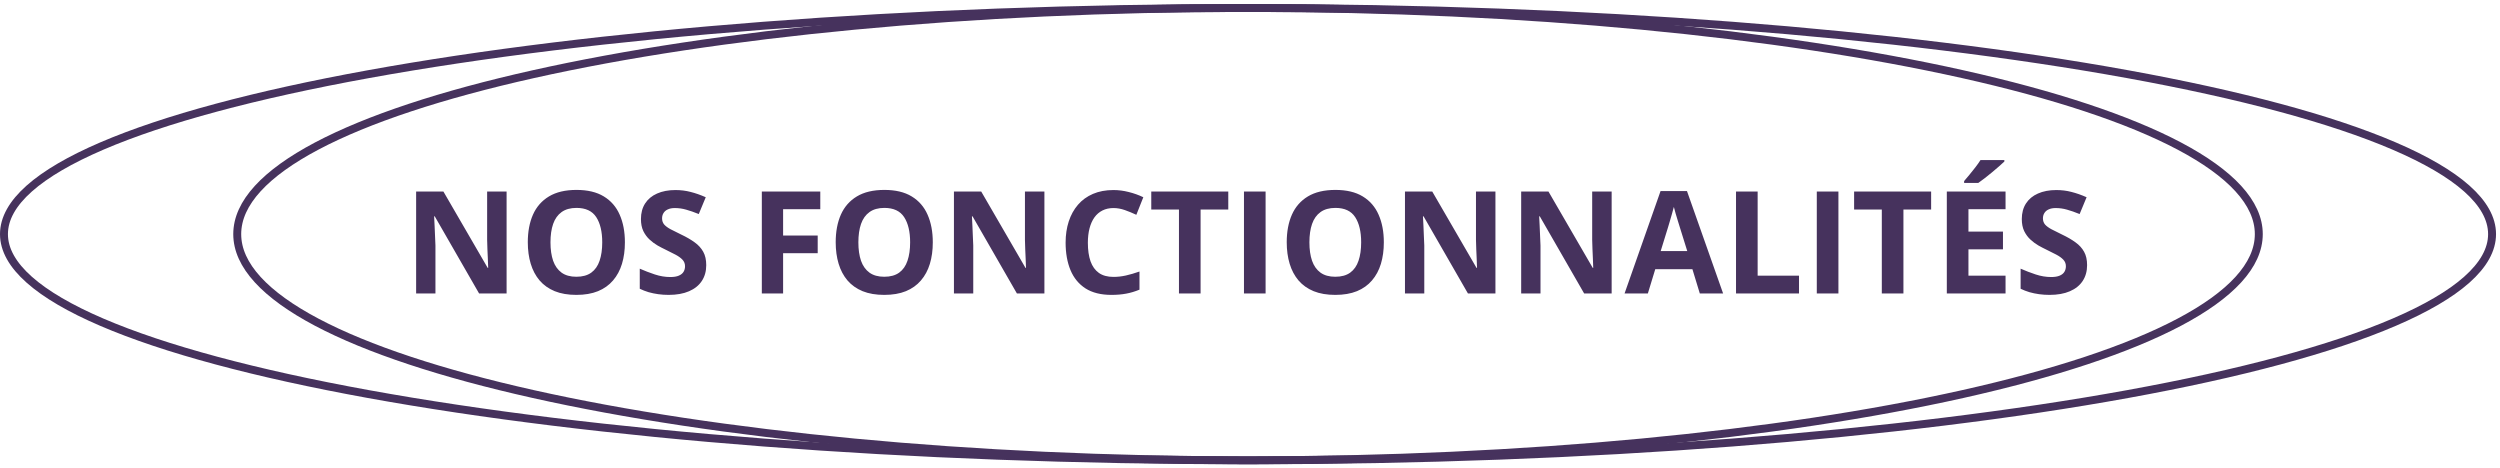
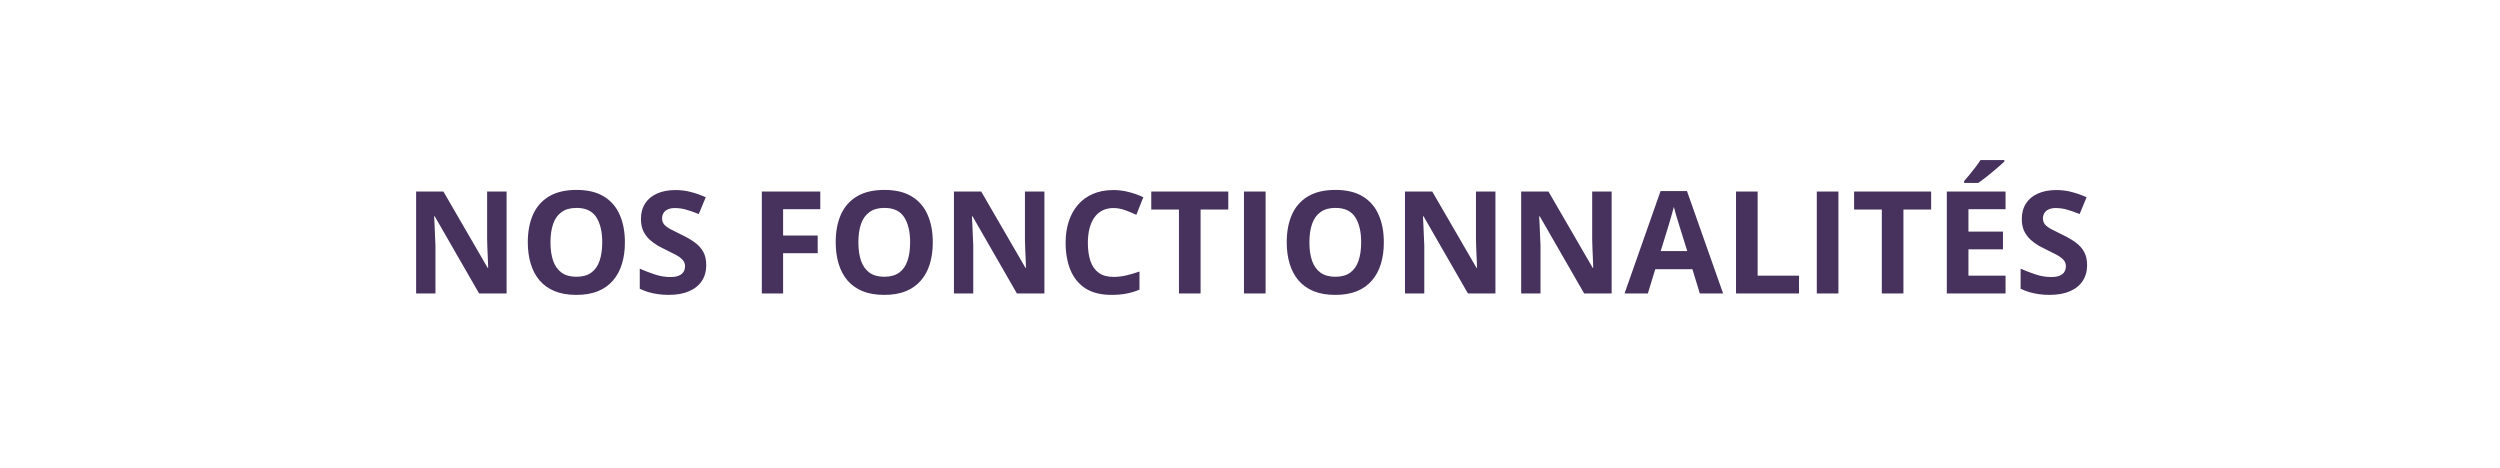
<svg xmlns="http://www.w3.org/2000/svg" width="315" height="59" viewBox="0 0 315 59" fill="none">
-   <path d="M157.25 58C243.821 58 314 45.24 314 29.5C314 13.76 243.821 1 157.25 1C70.679 1 0.5 13.76 0.5 29.5C0.5 45.24 70.679 58 157.25 58Z" stroke="#46325D" />
-   <path d="M157.25 58C227.589 58 284.609 45.24 284.609 29.5C284.609 13.76 227.589 1 157.25 1C86.911 1 29.891 13.76 29.891 29.5C29.891 45.24 86.911 58 157.25 58Z" stroke="#46325D" />
  <path d="M63.831 36.98H60.368L54.779 27.26H54.699C54.723 27.664 54.743 28.071 54.761 28.481C54.779 28.892 54.796 29.302 54.814 29.712C54.831 30.116 54.849 30.523 54.866 30.934V36.98H52.432V24.131H55.868L61.449 33.755H61.511C61.499 33.356 61.485 32.961 61.467 32.568C61.449 32.176 61.432 31.783 61.414 31.391C61.403 30.998 61.391 30.605 61.379 30.213V24.131H63.831V36.98ZM78.737 30.538C78.737 31.528 78.615 32.431 78.368 33.245C78.122 34.054 77.747 34.751 77.243 35.337C76.745 35.923 76.112 36.374 75.345 36.69C74.577 37.001 73.669 37.156 72.62 37.156C71.572 37.156 70.663 37.001 69.896 36.69C69.128 36.374 68.492 35.923 67.989 35.337C67.49 34.751 67.118 34.051 66.872 33.236C66.626 32.422 66.503 31.517 66.503 30.52C66.503 29.19 66.72 28.033 67.153 27.049C67.593 26.059 68.267 25.291 69.175 24.746C70.083 24.201 71.237 23.929 72.638 23.929C74.032 23.929 75.178 24.201 76.074 24.746C76.977 25.291 77.645 26.059 78.078 27.049C78.518 28.039 78.737 29.202 78.737 30.538ZM69.36 30.538C69.36 31.435 69.471 32.208 69.694 32.858C69.922 33.503 70.277 34.001 70.757 34.352C71.237 34.698 71.859 34.871 72.62 34.871C73.394 34.871 74.021 34.698 74.501 34.352C74.982 34.001 75.33 33.503 75.547 32.858C75.77 32.208 75.881 31.435 75.881 30.538C75.881 29.19 75.629 28.13 75.125 27.356C74.621 26.583 73.792 26.196 72.638 26.196C71.87 26.196 71.243 26.372 70.757 26.724C70.277 27.069 69.922 27.567 69.694 28.218C69.471 28.862 69.36 29.636 69.36 30.538ZM88.986 33.412C88.986 34.174 88.801 34.836 88.432 35.398C88.063 35.961 87.524 36.395 86.815 36.699C86.112 37.004 85.256 37.156 84.248 37.156C83.803 37.156 83.366 37.127 82.939 37.068C82.517 37.01 82.11 36.925 81.717 36.813C81.33 36.696 80.961 36.553 80.61 36.383V33.852C81.219 34.121 81.852 34.364 82.508 34.581C83.164 34.798 83.815 34.906 84.459 34.906C84.904 34.906 85.262 34.848 85.531 34.73C85.807 34.613 86.006 34.452 86.129 34.247C86.252 34.042 86.314 33.808 86.314 33.544C86.314 33.222 86.205 32.946 85.989 32.718C85.772 32.489 85.473 32.275 85.092 32.076C84.717 31.877 84.292 31.663 83.818 31.435C83.519 31.294 83.194 31.124 82.842 30.925C82.49 30.72 82.156 30.471 81.84 30.178C81.524 29.885 81.263 29.53 81.058 29.114C80.859 28.692 80.759 28.189 80.759 27.602C80.759 26.835 80.935 26.179 81.286 25.634C81.638 25.089 82.139 24.673 82.789 24.386C83.445 24.093 84.219 23.946 85.11 23.946C85.778 23.946 86.413 24.025 87.017 24.184C87.626 24.336 88.262 24.559 88.924 24.852L88.045 26.97C87.453 26.73 86.923 26.545 86.454 26.416C85.986 26.281 85.508 26.214 85.022 26.214C84.682 26.214 84.392 26.27 84.152 26.381C83.911 26.486 83.73 26.639 83.607 26.838C83.484 27.031 83.422 27.257 83.422 27.515C83.422 27.819 83.51 28.077 83.686 28.288C83.867 28.493 84.137 28.692 84.494 28.886C84.858 29.079 85.309 29.305 85.848 29.562C86.504 29.873 87.064 30.198 87.527 30.538C87.995 30.872 88.356 31.268 88.608 31.725C88.86 32.176 88.986 32.738 88.986 33.412ZM98.671 36.98H95.99V24.131H103.356V26.363H98.671V29.677H103.03V31.9H98.671V36.98ZM117.532 30.538C117.532 31.528 117.409 32.431 117.163 33.245C116.917 34.054 116.542 34.751 116.038 35.337C115.54 35.923 114.907 36.374 114.14 36.69C113.372 37.001 112.464 37.156 111.415 37.156C110.366 37.156 109.458 37.001 108.691 36.69C107.923 36.374 107.287 35.923 106.783 35.337C106.285 34.751 105.913 34.051 105.667 33.236C105.421 32.422 105.298 31.517 105.298 30.52C105.298 29.19 105.515 28.033 105.948 27.049C106.388 26.059 107.062 25.291 107.97 24.746C108.878 24.201 110.032 23.929 111.433 23.929C112.827 23.929 113.973 24.201 114.869 24.746C115.772 25.291 116.44 26.059 116.873 27.049C117.313 28.039 117.532 29.202 117.532 30.538ZM108.155 30.538C108.155 31.435 108.266 32.208 108.488 32.858C108.717 33.503 109.072 34.001 109.552 34.352C110.032 34.698 110.654 34.871 111.415 34.871C112.189 34.871 112.816 34.698 113.296 34.352C113.777 34.001 114.125 33.503 114.342 32.858C114.565 32.208 114.676 31.435 114.676 30.538C114.676 29.19 114.424 28.13 113.92 27.356C113.416 26.583 112.587 26.196 111.433 26.196C110.665 26.196 110.038 26.372 109.552 26.724C109.072 27.069 108.717 27.567 108.488 28.218C108.266 28.862 108.155 29.636 108.155 30.538ZM131.595 36.98H128.132L122.542 27.26H122.463C122.487 27.664 122.507 28.071 122.525 28.481C122.542 28.892 122.56 29.302 122.577 29.712C122.595 30.116 122.613 30.523 122.63 30.934V36.98H120.196V24.131H123.632L129.213 33.755H129.275C129.263 33.356 129.248 32.961 129.231 32.568C129.213 32.176 129.196 31.783 129.178 31.391C129.166 30.998 129.155 30.605 129.143 30.213V24.131H131.595V36.98ZM140.296 26.214C139.775 26.214 139.312 26.316 138.907 26.521C138.509 26.721 138.172 27.011 137.897 27.392C137.627 27.773 137.422 28.232 137.281 28.771C137.141 29.311 137.071 29.917 137.071 30.591C137.071 31.499 137.182 32.275 137.405 32.92C137.633 33.559 137.985 34.048 138.459 34.388C138.934 34.722 139.546 34.889 140.296 34.889C140.818 34.889 141.339 34.83 141.861 34.713C142.388 34.596 142.959 34.429 143.574 34.212V36.497C143.006 36.731 142.447 36.898 141.896 36.998C141.345 37.103 140.727 37.156 140.041 37.156C138.717 37.156 137.627 36.884 136.772 36.339C135.922 35.788 135.292 35.02 134.882 34.036C134.472 33.046 134.267 31.892 134.267 30.573C134.267 29.601 134.399 28.71 134.662 27.901C134.926 27.093 135.313 26.393 135.822 25.801C136.332 25.209 136.962 24.752 137.712 24.43C138.462 24.107 139.323 23.946 140.296 23.946C140.935 23.946 141.573 24.028 142.212 24.192C142.857 24.351 143.472 24.57 144.058 24.852L143.179 27.066C142.698 26.838 142.215 26.639 141.729 26.469C141.242 26.299 140.765 26.214 140.296 26.214ZM151.274 36.98H148.549V26.398H145.06V24.131H154.763V26.398H151.274V36.98ZM156.74 36.98V24.131H159.465V36.98H156.74ZM174.363 30.538C174.363 31.528 174.239 32.431 173.993 33.245C173.747 34.054 173.372 34.751 172.868 35.337C172.37 35.923 171.738 36.374 170.97 36.69C170.202 37.001 169.294 37.156 168.245 37.156C167.197 37.156 166.288 37.001 165.521 36.69C164.753 36.374 164.117 35.923 163.613 35.337C163.115 34.751 162.743 34.051 162.497 33.236C162.251 32.422 162.128 31.517 162.128 30.52C162.128 29.19 162.345 28.033 162.779 27.049C163.218 26.059 163.892 25.291 164.8 24.746C165.708 24.201 166.863 23.929 168.263 23.929C169.657 23.929 170.803 24.201 171.699 24.746C172.602 25.291 173.27 26.059 173.703 27.049C174.143 28.039 174.363 29.202 174.363 30.538ZM164.985 30.538C164.985 31.435 165.096 32.208 165.319 32.858C165.547 33.503 165.902 34.001 166.382 34.352C166.863 34.698 167.484 34.871 168.245 34.871C169.019 34.871 169.646 34.698 170.126 34.352C170.607 34.001 170.955 33.503 171.172 32.858C171.395 32.208 171.506 31.435 171.506 30.538C171.506 29.19 171.254 28.13 170.75 27.356C170.246 26.583 169.417 26.196 168.263 26.196C167.495 26.196 166.868 26.372 166.382 26.724C165.902 27.069 165.547 27.567 165.319 28.218C165.096 28.862 164.985 29.636 164.985 30.538ZM188.425 36.98H184.962L179.372 27.26H179.293C179.317 27.664 179.337 28.071 179.355 28.481C179.372 28.892 179.39 29.302 179.407 29.712C179.425 30.116 179.443 30.523 179.46 30.934V36.98H177.026V24.131H180.462L186.043 33.755H186.105C186.093 33.356 186.078 32.961 186.061 32.568C186.043 32.176 186.026 31.783 186.008 31.391C185.996 30.998 185.985 30.605 185.973 30.213V24.131H188.425V36.98ZM203.068 36.98H199.605L194.015 27.26H193.936C193.959 27.664 193.98 28.071 193.997 28.481C194.015 28.892 194.032 29.302 194.05 29.712C194.068 30.116 194.085 30.523 194.103 30.934V36.98H191.668V24.131H195.105L200.686 33.755H200.747C200.736 33.356 200.721 32.961 200.703 32.568C200.686 32.176 200.668 31.783 200.651 31.391C200.639 30.998 200.627 30.605 200.615 30.213V24.131H203.068V36.98ZM214.177 36.98L213.245 33.922H208.561L207.629 36.98H204.694L209.229 24.078H212.56L217.113 36.98H214.177ZM212.595 31.637L211.663 28.648C211.605 28.449 211.526 28.194 211.426 27.884C211.332 27.567 211.236 27.248 211.136 26.926C211.042 26.598 210.966 26.314 210.907 26.073C210.849 26.314 210.767 26.612 210.661 26.97C210.562 27.321 210.465 27.655 210.371 27.972C210.278 28.288 210.21 28.514 210.169 28.648L209.246 31.637H212.595ZM218.738 36.98V24.131H221.463V34.73H226.675V36.98H218.738ZM228.916 36.98V24.131H231.641V36.98H228.916ZM239.832 36.98H237.108V26.398H233.618V24.131H243.322V26.398H239.832V36.98ZM252.699 36.98H245.299V24.131H252.699V26.363H248.024V29.185H252.374V31.417H248.024V34.73H252.699V36.98ZM252.55 20.167V20.352C252.38 20.516 252.157 20.718 251.882 20.958C251.607 21.198 251.311 21.45 250.994 21.714C250.678 21.972 250.367 22.221 250.063 22.461C249.758 22.695 249.491 22.892 249.263 23.05H247.479V22.812C247.672 22.59 247.895 22.326 248.147 22.021C248.405 21.711 248.659 21.392 248.911 21.064C249.163 20.735 249.374 20.436 249.544 20.167H252.55ZM262.974 33.412C262.974 34.174 262.789 34.836 262.42 35.398C262.051 35.961 261.512 36.395 260.803 36.699C260.1 37.004 259.244 37.156 258.237 37.156C257.791 37.156 257.355 37.127 256.927 37.068C256.505 37.01 256.098 36.925 255.705 36.813C255.319 36.696 254.949 36.553 254.598 36.383V33.852C255.207 34.121 255.84 34.364 256.496 34.581C257.153 34.798 257.803 34.906 258.447 34.906C258.893 34.906 259.25 34.848 259.52 34.73C259.795 34.613 259.994 34.452 260.117 34.247C260.24 34.042 260.302 33.808 260.302 33.544C260.302 33.222 260.194 32.946 259.977 32.718C259.76 32.489 259.461 32.275 259.08 32.076C258.705 31.877 258.28 31.663 257.806 31.435C257.507 31.294 257.182 31.124 256.83 30.925C256.479 30.72 256.145 30.471 255.828 30.178C255.512 29.885 255.251 29.53 255.046 29.114C254.847 28.692 254.747 28.189 254.747 27.602C254.747 26.835 254.923 26.179 255.275 25.634C255.626 25.089 256.127 24.673 256.778 24.386C257.434 24.093 258.207 23.946 259.098 23.946C259.766 23.946 260.402 24.025 261.005 24.184C261.614 24.336 262.25 24.559 262.912 24.852L262.033 26.97C261.442 26.73 260.911 26.545 260.443 26.416C259.974 26.281 259.496 26.214 259.01 26.214C258.67 26.214 258.38 26.27 258.14 26.381C257.9 26.486 257.718 26.639 257.595 26.838C257.472 27.031 257.41 27.257 257.41 27.515C257.41 27.819 257.498 28.077 257.674 28.288C257.856 28.493 258.125 28.692 258.483 28.886C258.846 29.079 259.297 29.305 259.836 29.562C260.492 29.873 261.052 30.198 261.515 30.538C261.984 30.872 262.344 31.268 262.596 31.725C262.848 32.176 262.974 32.738 262.974 33.412Z" fill="#46325D" />
</svg>